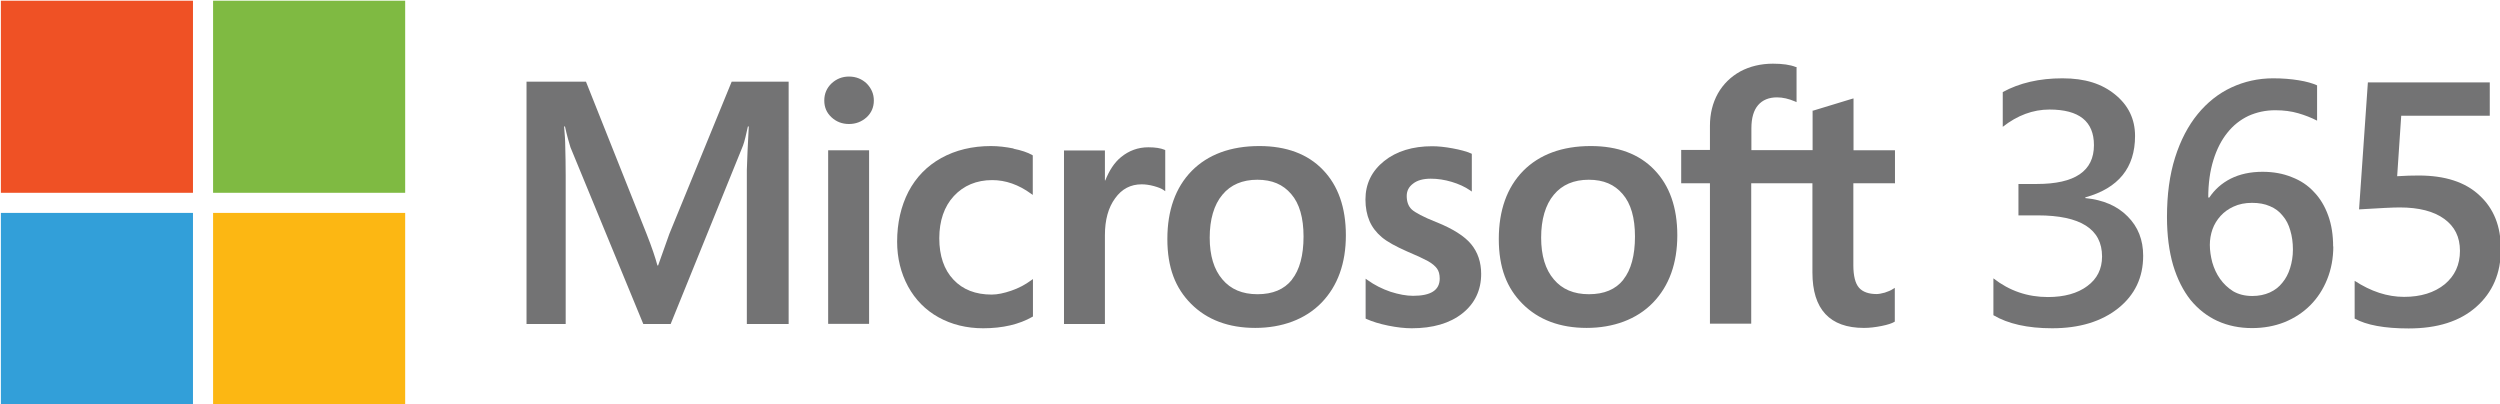
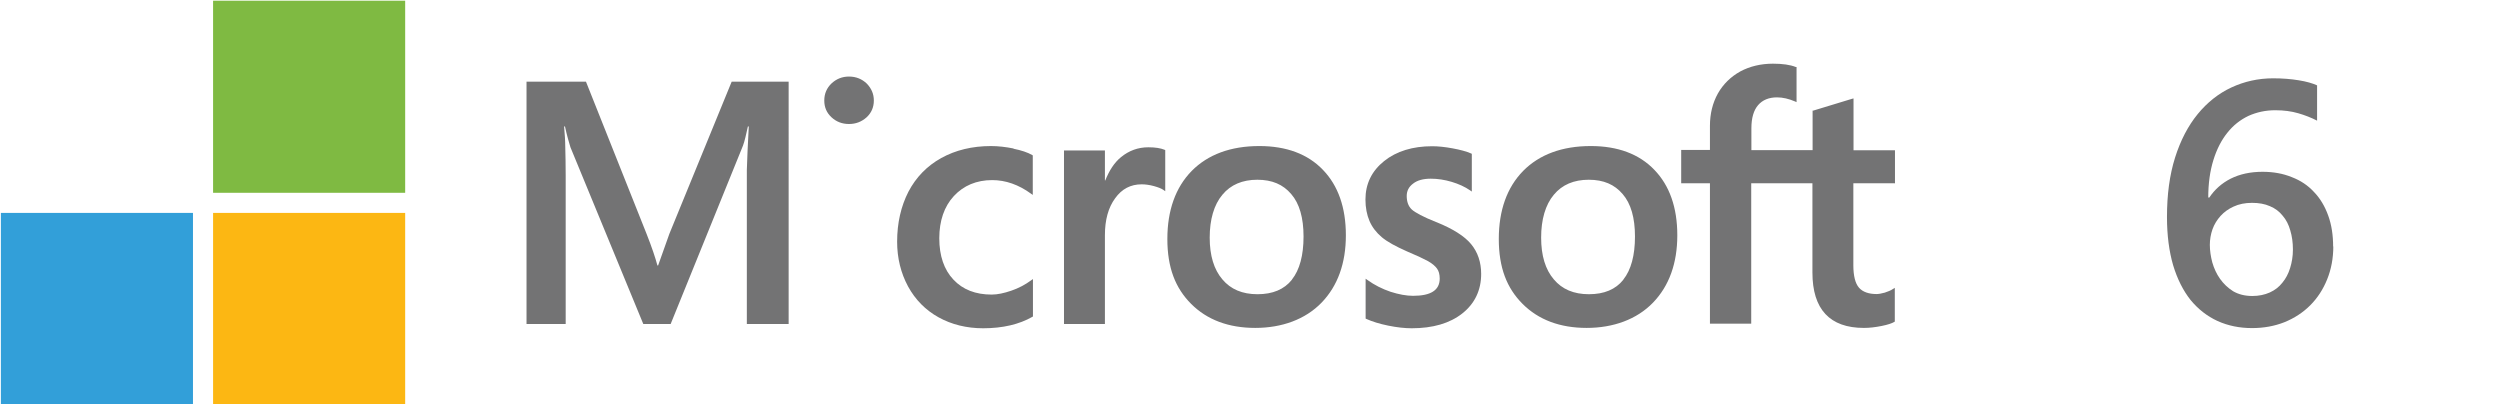
<svg xmlns="http://www.w3.org/2000/svg" id="Layer_1" viewBox="0 0 141.73 22.93">
  <defs>
    <style>.cls-1{fill:#fcb713;}.cls-2{fill:#ef5125;}.cls-3{fill:#737374;}.cls-4{fill:#329fd9;}.cls-5{fill:#7fba42;}</style>
  </defs>
  <g>
-     <rect id="rect20" class="cls-2" x=".05" y=".04" width="10.89" height="10.89" />
    <rect id="rect22" class="cls-5" x="12.08" y=".04" width="10.89" height="10.89" />
    <rect id="rect24" class="cls-4" x=".05" y="12.07" width="10.89" height="10.89" />
    <rect id="rect26" class="cls-1" x="12.08" y="12.07" width="10.89" height="10.89" />
  </g>
  <g id="g927">
    <path id="path2" class="cls-3" d="m37.95,13.25l-.64,1.8h-.04c-.11-.42-.31-1.02-.61-1.78l-3.44-8.64h-3.37v13.74h2.22v-8.45c0-.52-.01-1.15-.03-1.87-.01-.36-.05-.66-.06-.88h.05c.11.52.23.91.31,1.18l4.13,10.02h1.55l4.1-10.11c.09-.23.19-.68.28-1.09h.05c-.05,1-.1,1.92-.11,2.47v8.73h2.37V4.63h-3.23l-3.53,8.62Z" />
-     <rect id="rect4" class="cls-3" x="46.95" y="8.52" width="2.32" height="9.84" />
    <path id="path6" class="cls-3" d="m48.13,4.34c-.38,0-.71.13-.99.39-.27.26-.41.58-.41.97s.14.7.41.95c.27.25.6.38.99.38s.72-.13,1-.38c.27-.25.41-.57.41-.95s-.14-.69-.4-.96c-.27-.26-.61-.4-1.01-.4" />
    <path id="path8" class="cls-3" d="m57.47,8.42c-.45-.09-.88-.14-1.29-.14-1.06,0-2.01.23-2.82.68-.81.45-1.43,1.09-1.86,1.91-.42.82-.64,1.77-.64,2.83,0,.93.21,1.78.62,2.54.41.75.99,1.34,1.73,1.75.74.41,1.59.62,2.53.62,1.1,0,2.04-.22,2.79-.65l.03-.02v-2.12l-.1.07c-.34.25-.72.45-1.13.59-.41.14-.78.22-1.11.22-.91,0-1.64-.28-2.17-.85-.53-.56-.8-1.35-.8-2.34s.28-1.81.83-2.4c.55-.59,1.28-.9,2.17-.9.76,0,1.5.26,2.2.77l.1.07v-2.24l-.03-.02c-.26-.15-.62-.27-1.07-.36" />
    <path id="path10" class="cls-3" d="m65.1,8.35c-.58,0-1.1.19-1.55.56-.39.32-.67.77-.89,1.32h-.02v-1.7h-2.32v9.84h2.32v-5.04c0-.86.19-1.56.58-2.09.38-.53.88-.79,1.5-.79.21,0,.44.03.7.1.25.07.43.14.54.22l.1.07v-2.33l-.04-.02c-.22-.09-.52-.14-.91-.14" />
    <path id="path12" class="cls-3" d="m71.39,8.28c-1.62,0-2.91.48-3.83,1.41-.92.94-1.38,2.24-1.38,3.86s.45,2.78,1.35,3.68c.9.9,2.12,1.36,3.63,1.36s2.84-.48,3.76-1.43c.92-.95,1.38-2.24,1.38-3.82s-.44-2.82-1.3-3.71c-.86-.9-2.08-1.35-3.6-1.35m1.84,7.58c-.44.55-1.09.82-1.95.82s-1.52-.28-1.99-.84c-.48-.56-.72-1.35-.72-2.37s.24-1.86.72-2.43c.47-.57,1.14-.85,1.98-.85s1.46.27,1.92.81c.47.54.7,1.35.7,2.41s-.22,1.89-.66,2.44" />
    <path id="path14" class="cls-3" d="m81.42,12.59c-.73-.29-1.2-.54-1.39-.72-.19-.18-.28-.44-.28-.76,0-.29.12-.52.36-.7.24-.19.58-.28,1-.28.39,0,.79.06,1.19.18.4.12.75.28,1.04.48l.1.07v-2.14l-.04-.02c-.27-.12-.62-.21-1.05-.29-.43-.08-.82-.12-1.16-.12-1.1,0-2.02.28-2.72.84-.7.56-1.06,1.29-1.06,2.18,0,.46.08.87.23,1.22.15.35.39.66.7.92.31.26.79.52,1.42.8.53.22.93.41,1.19.55.25.14.42.29.52.43.1.14.15.33.15.56,0,.66-.5.98-1.51.98-.38,0-.81-.08-1.28-.23-.47-.16-.91-.38-1.31-.67l-.1-.07v2.26l.04.02c.33.15.75.28,1.24.38.49.1.94.15,1.33.15,1.2,0,2.16-.28,2.87-.84.71-.56,1.07-1.32,1.07-2.24,0-.66-.19-1.23-.57-1.69-.38-.46-1.04-.87-1.95-1.24" />
    <path id="path16" class="cls-3" d="m90.18,8.28c-1.62,0-2.91.48-3.83,1.41-.92.94-1.38,2.24-1.38,3.86s.45,2.78,1.35,3.68c.9.9,2.12,1.36,3.63,1.36s2.84-.48,3.76-1.43c.92-.95,1.38-2.24,1.38-3.82s-.44-2.82-1.3-3.71c-.86-.9-2.08-1.35-3.6-1.35m1.84,7.58c-.44.55-1.09.82-1.95.82s-1.52-.28-1.99-.84c-.48-.56-.72-1.35-.72-2.37s.24-1.86.72-2.43c.47-.57,1.14-.85,1.98-.85s1.46.27,1.92.81c.47.54.7,1.35.7,2.41s-.22,1.89-.66,2.44" />
    <path id="path18" class="cls-3" d="m107.43,10.41v-1.89h-2.35v-2.94l-.08.02-2.2.67h-.04v2.24h-3.47v-1.24c0-.58.13-1.02.38-1.31.25-.29.61-.44,1.07-.44.33,0,.67.08,1.02.23l.09.04v-1.99h-.04c-.32-.13-.76-.19-1.3-.19-.68,0-1.31.15-1.85.44-.54.3-.97.72-1.27,1.25-.3.54-.45,1.15-.45,1.84v1.36h-1.63v1.89h1.63v7.96h2.34v-7.96h3.47v5.06c0,2.08.98,3.14,2.92,3.14.32,0,.65-.04,1-.11.35-.07.59-.15.72-.23l.03-.02v-1.91l-.1.06c-.13.09-.29.15-.47.21-.19.05-.34.08-.46.08-.45,0-.79-.12-1-.36-.21-.24-.32-.67-.32-1.27v-4.65h2.35Z" />
  </g>
  <g id="g932">
-     <path id="path876" class="cls-3" d="m113.01,17.86v-2.08c.91.71,1.94,1.06,3.09,1.06.93,0,1.68-.21,2.23-.62.56-.41.84-.97.84-1.68,0-1.55-1.22-2.33-3.65-2.33h-1.09v-1.78h1.04c2.16,0,3.24-.73,3.24-2.2,0-1.35-.84-2.02-2.52-2.02-.94,0-1.82.33-2.65.98v-1.97c.95-.52,2.08-.78,3.38-.78s2.24.31,2.99.92c.75.61,1.13,1.39,1.13,2.35,0,1.8-.94,2.96-2.82,3.48v.04c1.01.1,1.81.44,2.4,1.04.59.59.88,1.33.88,2.23,0,1.23-.47,2.22-1.42,2.98-.95.75-2.19,1.13-3.74,1.13-1.39,0-2.5-.25-3.33-.74h0Z" />
    <path id="path878" class="cls-3" d="m132.28,13.96c0,.69-.12,1.31-.35,1.88-.23.57-.55,1.06-.96,1.47-.41.41-.9.73-1.47.96-.56.22-1.17.33-1.83.33-.7,0-1.35-.13-1.95-.4-.59-.27-1.1-.67-1.53-1.19-.42-.53-.75-1.18-.99-1.97-.23-.79-.35-1.7-.35-2.74,0-1.27.15-2.39.46-3.37.31-.98.74-1.8,1.28-2.46.54-.66,1.18-1.17,1.91-1.51.73-.34,1.52-.52,2.37-.52.53,0,1.01.04,1.44.11.44.07.79.17,1.05.29v2c-.33-.17-.69-.31-1.07-.42-.38-.11-.81-.17-1.3-.17-.55,0-1.05.11-1.52.32-.46.22-.86.53-1.2.96-.33.41-.6.93-.79,1.55-.19.61-.29,1.32-.29,2.12h.06c.3-.45.7-.81,1.21-1.07.52-.26,1.12-.39,1.81-.39.61,0,1.16.1,1.65.3.5.19.92.47,1.26.84.35.36.62.81.81,1.34.19.52.28,1.11.28,1.77h0Zm-2.29.18c0-.39-.05-.75-.15-1.08-.09-.32-.23-.6-.43-.83-.19-.24-.43-.42-.72-.54-.29-.13-.63-.19-1.02-.19-.39,0-.74.07-1.04.21-.29.13-.54.31-.74.53-.2.22-.36.48-.46.76-.1.29-.15.58-.15.88,0,.32.05.66.14,1,.1.34.24.65.44.93.2.28.44.51.74.7.31.18.67.27,1.09.27.37,0,.7-.07.99-.2.29-.13.53-.32.71-.55.2-.24.34-.51.44-.83.1-.32.16-.67.16-1.05h0Z" />
-     <path id="path880" class="cls-3" d="m133.49,18.05v-2.13c.92.6,1.85.91,2.8.91s1.72-.24,2.3-.71c.58-.48.87-1.11.87-1.9s-.3-1.38-.89-1.81c-.59-.43-1.43-.65-2.53-.65-.38,0-1.14.04-2.3.11l.5-7.2h6.91v1.89h-5.02l-.23,3.43c.45-.03.86-.04,1.22-.04,1.49,0,2.64.37,3.44,1.12.82.75,1.22,1.76,1.22,3.06,0,1.36-.47,2.45-1.4,3.27-.93.82-2.2,1.22-3.83,1.22-1.37,0-2.39-.19-3.06-.56h0Z" />
  </g>
</svg>